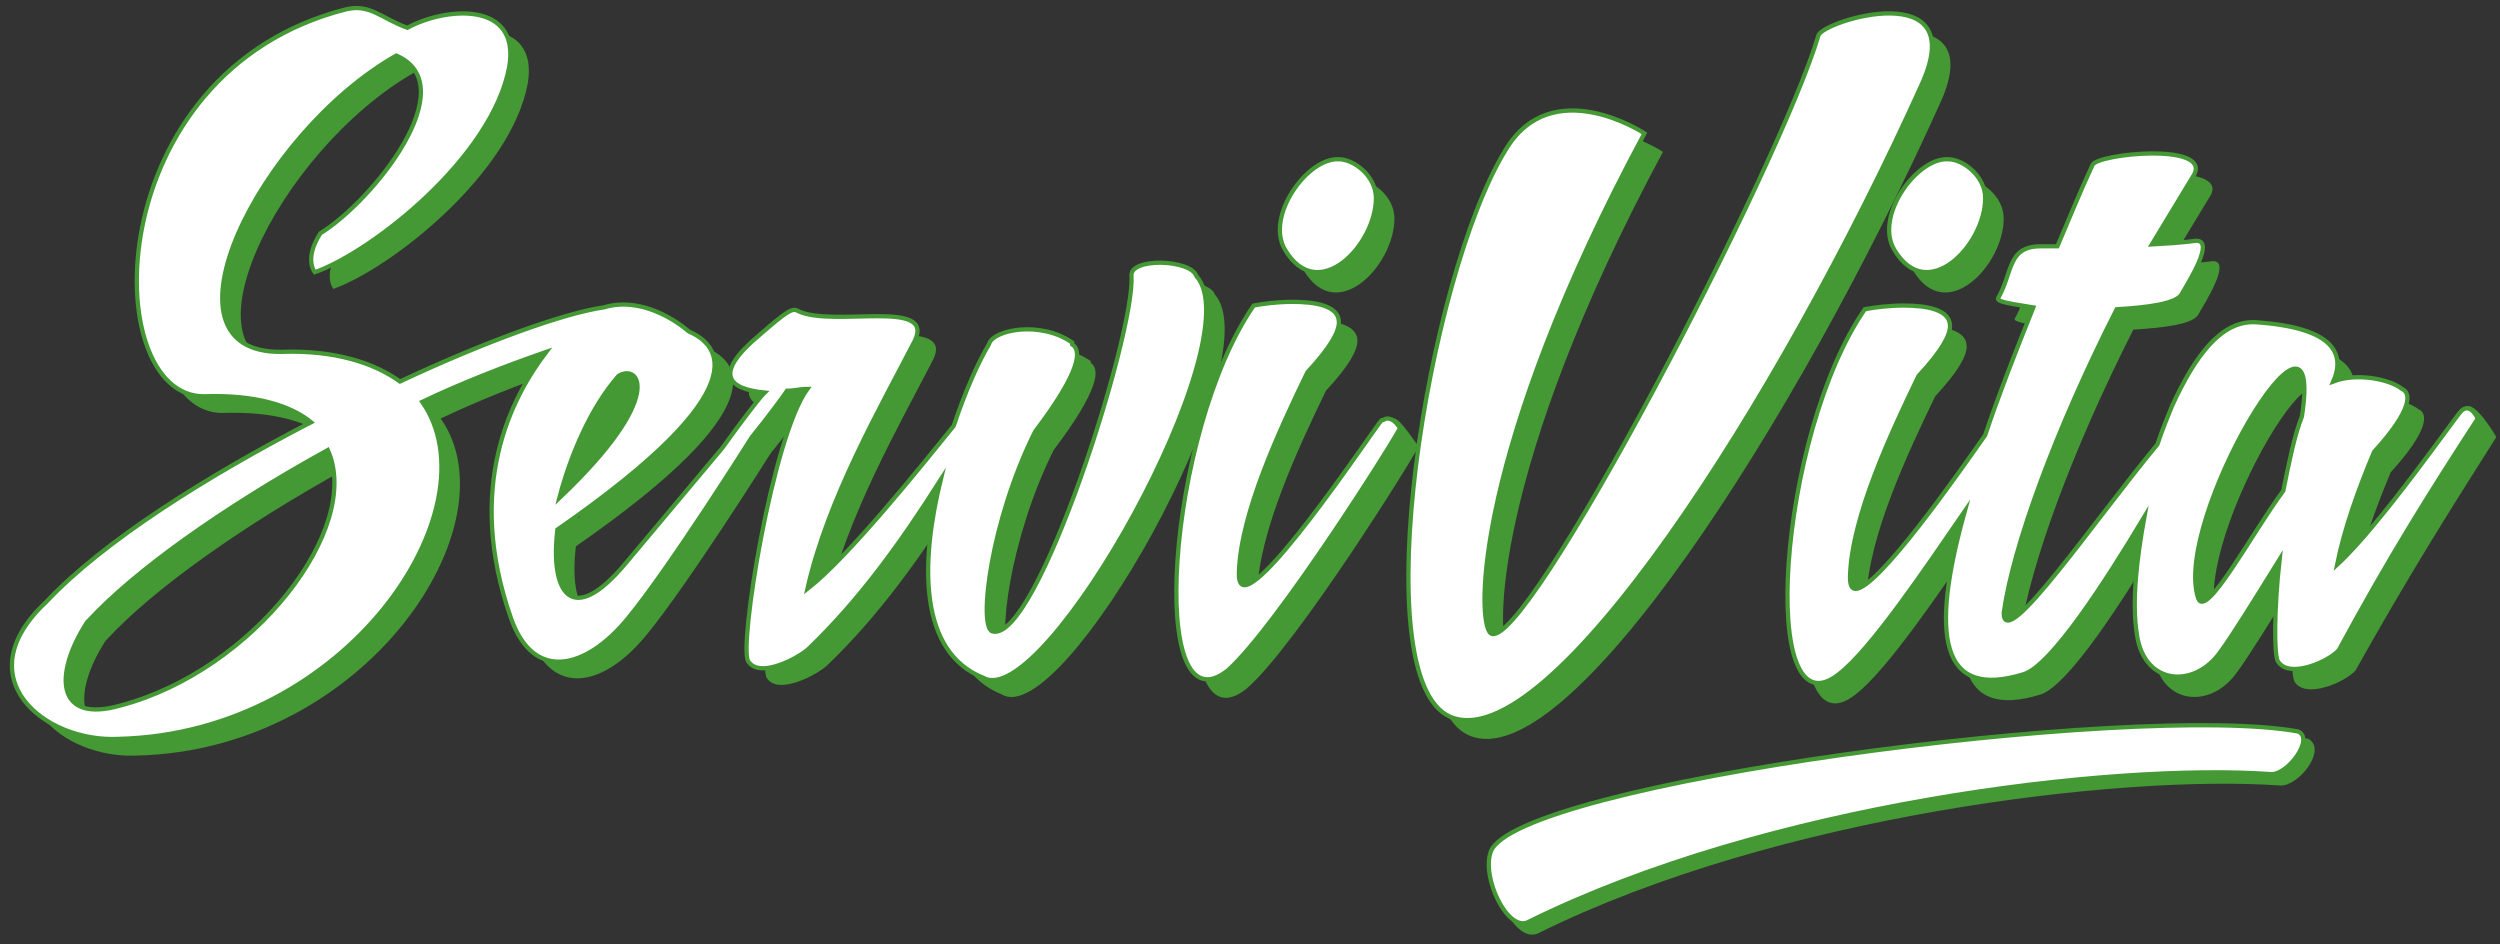
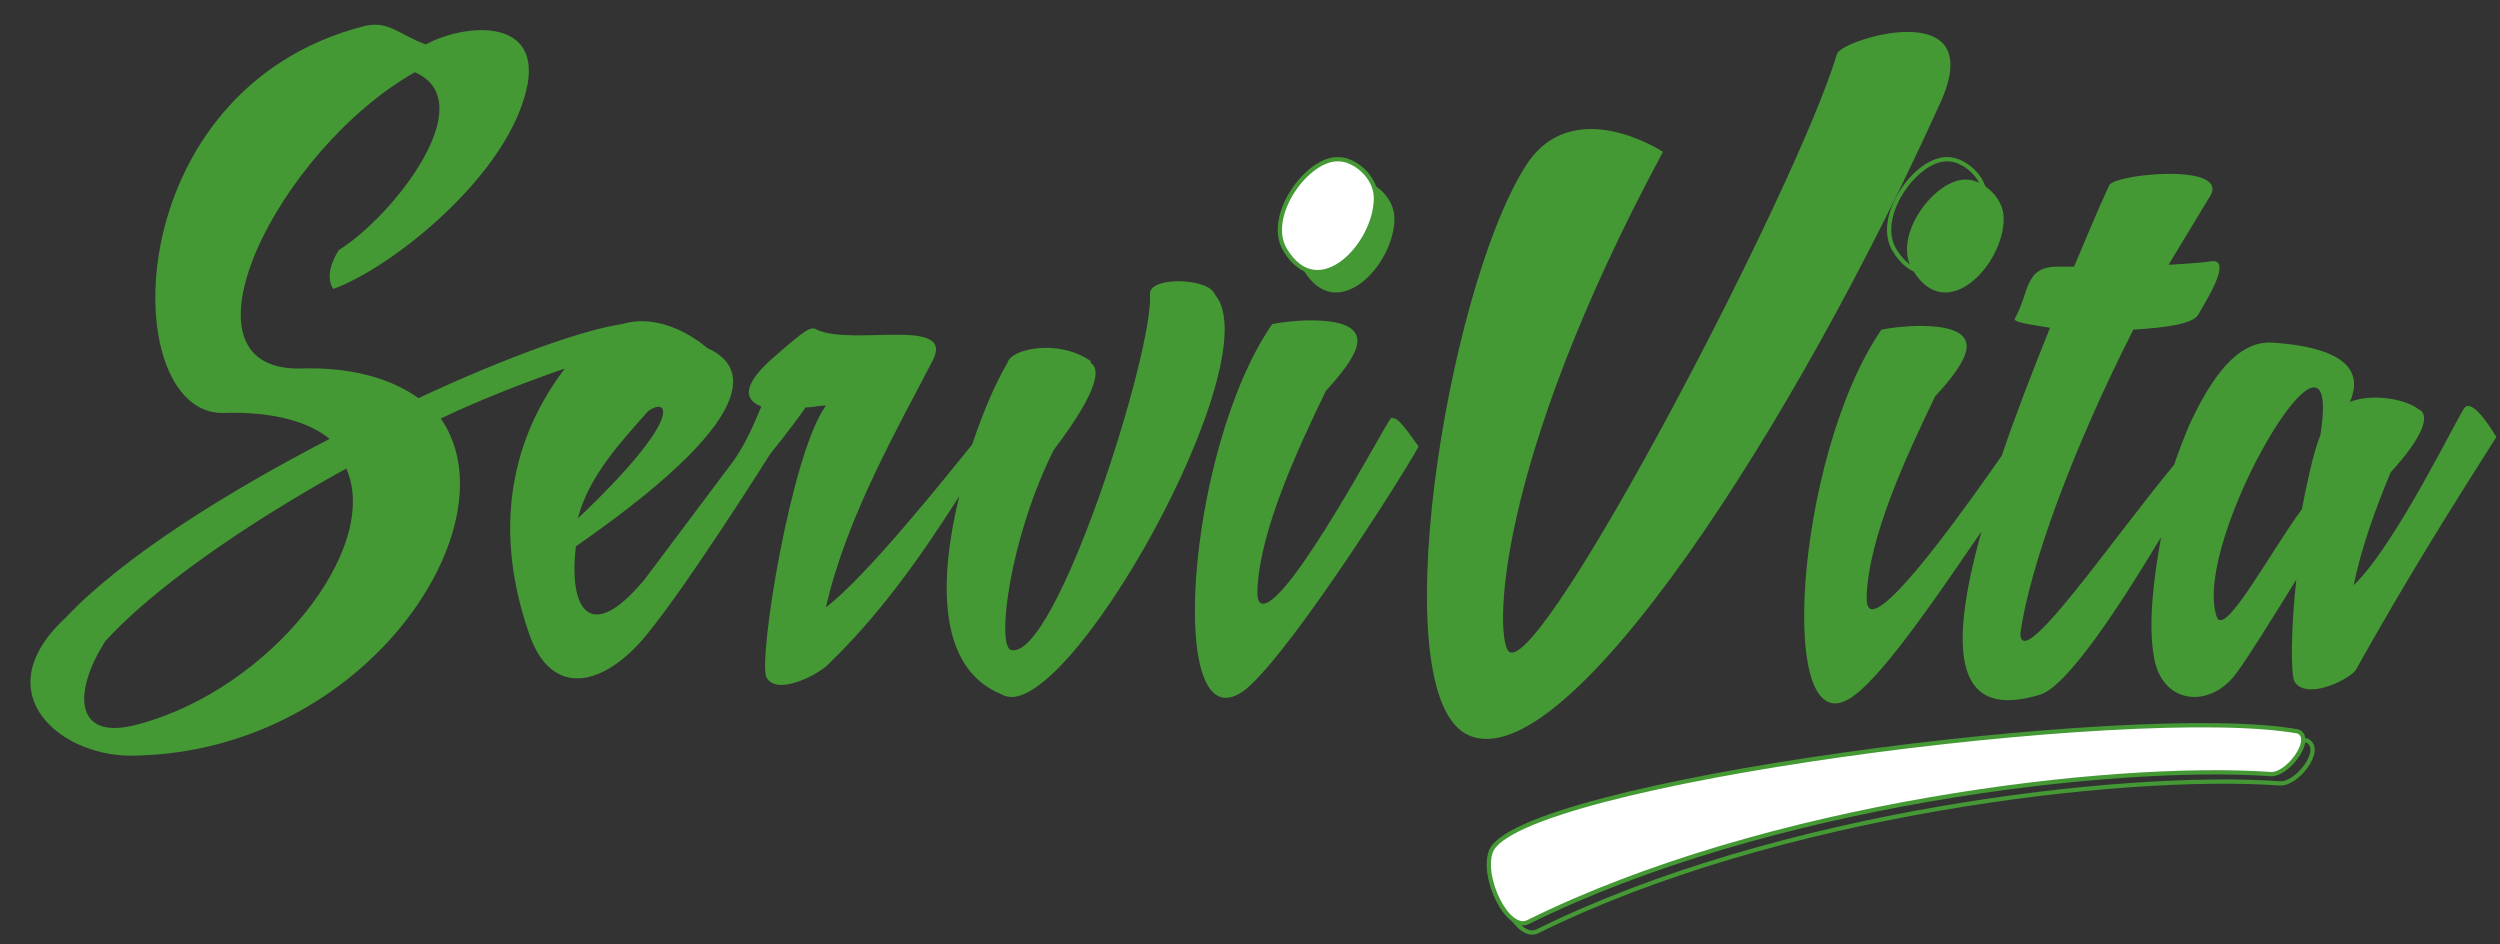
<svg xmlns="http://www.w3.org/2000/svg" xmlns:xlink="http://www.w3.org/1999/xlink" version="1.1" id="Capa_1" x="0px" y="0px" viewBox="230.1 324.9 135 51" enable-background="new 230.1 324.9 135 51" xml:space="preserve">
  <rect x="230.1" y="324.9" width="135" height="51" fill="#333333" stroke="none" />
  <g>
    <g>
      <g enable-background="new    ">
        <defs>
          <rect id="SVGID_1_" x="310.1" y="362.9" enable-background="new    " width="46" height="13" />
        </defs>
        <clipPath id="SVGID_2_">
          <use xlink:href="#SVGID_1_" overflow="visible" />
        </clipPath>
        <g clip-path="url(#SVGID_2_)">
          <g>
            <defs>
-               <path id="SVGID_3_" d="M354.7,364.9c-8.8-1.6-42.3,2.8-43.6,6.5c-0.5,1.4,0.9,4.3,2,3.8c12.9-6.4,31.5-8.6,40.1-8        C354.1,367.3,355.6,365.4,354.7,364.9" />
-             </defs>
+               </defs>
            <clipPath id="SVGID_4_">
              <use xlink:href="#SVGID_3_" overflow="visible" />
            </clipPath>
            <g clip-path="url(#SVGID_4_)">
              <g>
                <defs>
                  <rect id="SVGID_5_" x="230.1" y="324.9" width="135" height="51" />
                </defs>
                <clipPath id="SVGID_6_">
                  <use xlink:href="#SVGID_5_" overflow="visible" />
                </clipPath>
                <rect x="306" y="359.6" clip-path="url(#SVGID_6_)" fill="#449935" width="54" height="20.8" />
              </g>
            </g>
          </g>
        </g>
      </g>
      <g>
        <g>
          <g enable-background="new    ">
            <defs>
              <rect id="SVGID_7_" x="309.1" y="361.9" enable-background="new    " width="48" height="14" />
            </defs>
            <clipPath id="SVGID_8_">
              <use xlink:href="#SVGID_7_" overflow="visible" />
            </clipPath>
            <g clip-path="url(#SVGID_8_)">
              <g>
                <defs>
                  <rect id="SVGID_9_" x="230.1" y="324.9" width="135" height="51" />
                </defs>
                <clipPath id="SVGID_10_">
                  <use xlink:href="#SVGID_9_" overflow="visible" />
                </clipPath>
                <path clip-path="url(#SVGID_10_)" fill="none" stroke="#449935" stroke-width="0.23" stroke-miterlimit="10" d="M354.7,364.9         c-8.8-1.6-42.3,2.8-43.6,6.5c-0.5,1.4,0.9,4.3,2,3.8c12.9-6.4,31.5-8.6,40.1-8C354.1,367.3,355.6,365.4,354.7,364.9z" />
              </g>
            </g>
          </g>
          <g>
            <g>
              <g enable-background="new    ">
                <g>
                  <defs>
                    <path id="SVGID_11_" d="M364.9,348.5c0,0-1.2-2.1-1.7-1.6c-0.3,0.3-3.7,7.4-6,9.6c0.4-2,1.2-4.2,2-6.1           c2.1-2.3,2-3.2,1.5-3.4c-0.6-0.5-2.4-0.9-3.7-0.4c0.6-1.4,0.2-2.9-4.2-3.2c-1.9-0.1-3.3,1.9-4.5,4.5           c-0.2,0.5-0.5,1.2-0.8,2.1c-3.4,4.1-8.3,11.3-8.3,9.1c0.5-3.6,2.8-9.9,6.1-16.4c1.7-0.1,3.2-0.3,3.5-0.8           c0.4-0.7,1.8-2.9,0.8-2.9c-0.1,0-0.5,0.1-2.4,0.2l2.3-3.8c0.8-1.7-5.2-1.1-5.5-0.5c-0.7,1.5-1.3,3-1.9,4.4h-0.9           c-1.8,0-1.5,1.4-2.3,2.8c-0.1,0.2,0.7,0.3,1.9,0.5c-1,2.5-1.9,4.8-2.6,6.9c-1.4,2-5.8,8.3-7,8.3c-0.2,0-0.3-0.2-0.3-0.6           v-0.1c0.1-3.2,2.2-7.7,3.7-10.8c1.3-1.4,1.7-2.2,1.7-2.7c0-0.9-1.3-1.1-2.5-1.1c-0.8,0-1.6,0.1-2.1,0.2           c-4.7,6.8-5.8,23.2-1.4,19.7c1.7-1.3,4.6-5.6,6.8-8.8c-1.9,6.8-1.3,10.2,3.2,8.8c1.5-0.5,4.4-5,6.5-8.5           c-0.4,2.2-0.7,4.6-0.4,6.4c0.4,2.7,3.1,2.9,4.5,0.9c0.6-0.8,1.9-2.9,3.2-5c-0.3,2.7-0.3,5.1-0.1,5.5c0.6,1,2.8,0,3.3-0.6           C360.1,356.1,362.3,352.6,364.9,348.5 M355.4,348.4c-0.4,1-0.7,2.5-1,4c-1.7,2.3-4.2,7-4.6,5.8           C348.4,354.1,356.7,340.1,355.4,348.4 M334.9,330.4c2.6-5.8-5.3-3.4-5.6-2.6c-2.1,7.1-15.9,33.5-17.7,32.3           c-0.8-0.6-0.9-9.9,8.3-27c0,0-5-3.3-7.5,0.9c-4.2,6.8-7.7,28.5-3,30.6C314.7,367,327.1,347.7,334.9,330.4 M306.7,349           c-0.1-0.1-1-1.5-1.3-1.5c-0.1,0-0.1-0.1-0.2,0c-0.3,0.3-5.4,10-6.9,10c-0.2,0-0.3-0.2-0.3-0.6v-0.1           c0.1-3.2,2.2-7.7,3.7-10.8c1.3-1.4,1.7-2.2,1.7-2.7c0-0.9-1.3-1.1-2.5-1.1c-0.8,0-1.6,0.1-2.1,0.2           c-4.7,6.8-5.8,23.2-1.4,19.7C300.1,359.8,306.7,349.2,306.7,349 M295.7,340.8c-0.3-0.9-3.6-1-3.5,0           c0.2,3.1-5.1,19.8-7.5,19.2c-0.8-0.2-0.1-6,2.3-10.8c2.5-3.3,2.5-4.4,2-4.7v-0.1c-1.7-1.2-4.3-0.7-4.5,0.1           c-0.6,1-1.3,2.6-1.9,4.4c-1.7,2.1-5.7,7.1-7.9,8.8c1.1-4.9,4-9.9,5.8-13.4c1.1-2.3-4.4-0.7-6.3-1.6c-0.3-0.2-0.6,0-2.1,1.3           c-2.5,2.1-1.7,2.9,0.3,3.1l-1-0.6c-0.2,0.2-0.7,1.9-1.7,3.3l-4.8,6.4c-3,3.6-4.1,1.5-3.7-1.8c11.1-7.7,8.7-10,7.1-10.7           c-0.7-0.6-2.6-1.9-4.6-1.3c-2.1,0.3-6.3,1.8-11,4c-1.4-1-3.5-1.7-6.4-1.6c-7.1,0.1-1.2-11.8,6.2-16           c3.7,1.6-1.2,7.8-4.1,9.6c-0.9,1.4-0.3,2.1-0.3,2.1c3.1-1.1,9.6-6.2,10.5-11.1c0.6-3.6-3.5-3.2-5.5-2.1           c-1.4-0.5-2-1.3-3.3-1c-13.4,3.4-13.4,20.9-7.7,20.9c2.8-0.1,4.7,0.5,5.8,1.4c-5.6,2.9-11.2,6.4-14.3,9.7           c-4.4,4.1-0.1,7.6,3.9,7.4c12.4-0.3,20.4-12.5,16.4-18.2c2.1-1,4.4-1.9,6.7-2.7c-1.9,2.5-4.4,7.3-1.9,14.4           c1.2,3.4,4,2.8,6.3,0c2.3-2.8,6.7-9.8,6.7-9.8c0.9-1.1,1.7-2.2,1.9-2.5c0.4,0,0.7-0.1,1.1-0.1c-1.9,2.6-3.7,13.9-3.2,14.7           c0.6,1,2.8-0.2,3.3-0.7c2.8-2.7,5-5.8,7.1-9.1c-1.1,4.5-1.2,9.3,2.3,10.7C287.5,364.4,298.8,344.3,295.7,340.8 M237.6,364           c-3.5,1-3.6-1.7-1.8-4.5l0.1-0.1c2.4-2.6,7.1-6,12.9-9.2C250.7,354.5,244.7,362.1,237.6,364 M261.3,352.9           c0.6-2.3,2.3-4.1,3.8-5.8C266.2,346.3,267.1,347.4,261.3,352.9" />
                  </defs>
                  <clipPath id="SVGID_12_">
                    <use xlink:href="#SVGID_11_" overflow="visible" />
                  </clipPath>
                  <g clip-path="url(#SVGID_12_)">
                    <g>
                      <defs>
                        <rect id="SVGID_13_" x="230.1" y="324.9" width="135" height="51" />
                      </defs>
                      <clipPath id="SVGID_14_">
                        <use xlink:href="#SVGID_13_" overflow="visible" />
                      </clipPath>
                      <rect x="226.6" y="321.4" clip-path="url(#SVGID_14_)" fill="#449935" width="143.3" height="49.5" />
                    </g>
                  </g>
                </g>
              </g>
              <g>
                <g>
                  <g enable-background="new    ">
                    <defs>
                      <rect id="SVGID_15_" x="299.1" y="333.9" enable-background="new    " width="7" height="9" />
                    </defs>
                    <clipPath id="SVGID_16_">
                      <use xlink:href="#SVGID_15_" overflow="visible" />
                    </clipPath>
                    <g clip-path="url(#SVGID_16_)">
                      <g>
                        <defs>
                          <path id="SVGID_17_" d="M300.5,339.5c1.8,3,4.9-0.3,4.9-2.8c0-1.2-1.2-2.1-2-2.1C301.7,334.5,299.3,337.7,300.5,339.5" />
                        </defs>
                        <clipPath id="SVGID_18_">
                          <use xlink:href="#SVGID_17_" overflow="visible" />
                        </clipPath>
                        <g clip-path="url(#SVGID_18_)">
                          <g>
                            <defs>
                              <rect id="SVGID_19_" x="230.1" y="324.9" width="135" height="51" />
                            </defs>
                            <clipPath id="SVGID_20_">
                              <use xlink:href="#SVGID_19_" overflow="visible" />
                            </clipPath>
                            <rect x="295.2" y="329.5" clip-path="url(#SVGID_20_)" fill="#449935" width="15.2" height="16.1" />
                          </g>
                        </g>
                      </g>
                    </g>
                  </g>
                  <g>
                    <g>
                      <g enable-background="new    ">
                        <defs>
                          <rect id="SVGID_21_" x="332.1" y="333.9" enable-background="new    " width="7" height="9" />
                        </defs>
                        <clipPath id="SVGID_22_">
                          <use xlink:href="#SVGID_21_" overflow="visible" />
                        </clipPath>
                        <g clip-path="url(#SVGID_22_)">
                          <g>
                            <defs>
                              <path id="SVGID_23_" d="M333.4,339.5c1.8,3,4.9-0.3,4.9-2.8c0-1.2-1.2-2.1-2-2.1C334.6,334.5,332.2,337.7,333.4,339.5                " />
                            </defs>
                            <clipPath id="SVGID_24_">
                              <use xlink:href="#SVGID_23_" overflow="visible" />
                            </clipPath>
                            <g clip-path="url(#SVGID_24_)">
                              <g>
                                <defs>
                                  <rect id="SVGID_25_" x="230.1" y="324.9" width="135" height="51" />
                                </defs>
                                <clipPath id="SVGID_26_">
                                  <use xlink:href="#SVGID_25_" overflow="visible" />
                                </clipPath>
                                <rect x="328.1" y="329.5" clip-path="url(#SVGID_26_)" fill="#449935" width="15.2" height="16.1" />
                              </g>
                            </g>
                          </g>
                        </g>
                      </g>
                      <g>
                        <g>
                          <g>
                            <defs>
                              <path id="SVGID_27_" d="M363.9,347.5c0,0-0.4-0.9-0.9-0.4c-0.3,0.3-4.4,6.2-6.7,8.3c0.4-2,1.2-4.2,2-6.1                c2.1-2.3,2-3.2,1.5-3.4c-0.6-0.5-2.4-0.9-3.7-0.4c0.6-1.4,0.2-2.9-4.2-3.2c-1.9-0.1-3.3,1.9-4.5,4.5                c-0.2,0.5-0.5,1.2-0.8,2.1c-3.4,4.1-8.3,11.3-8.3,9.1c0.5-3.6,2.8-9.9,6.1-16.4c1.7-0.1,3.2-0.3,3.5-0.8                c0.4-0.7,1.8-2.9,0.8-2.9c-0.1,0-0.5,0.1-2.4,0.2l2.3-3.8c0.8-1.7-5.2-1.1-5.5-0.5c-0.7,1.5-1.3,3-1.9,4.4h-0.9                c-1.8,0-1.5,1.4-2.3,2.8c-0.1,0.2,0.7,0.3,1.9,0.5c-1,2.5-1.9,4.8-2.6,6.9c-1.4,2-5.8,8.3-7,8.3                c-0.2,0-0.3-0.2-0.3-0.6V356c0.1-3.2,2.2-7.7,3.7-10.8c1.3-1.4,1.7-2.2,1.7-2.7c0-0.9-1.3-1.1-2.5-1.1                c-0.8,0-1.6,0.1-2.1,0.2c-4.7,6.8-5.8,23.2-1.4,19.7c1.7-1.3,4.6-5.6,6.8-8.8c-1.9,6.8-1.3,10.2,3.2,8.8                c1.5-0.5,4.4-5,6.5-8.5c-0.4,2.2-0.7,4.6-0.4,6.4c0.4,2.7,3.1,2.9,4.5,0.9c0.6-0.8,1.9-2.9,3.2-5                c-0.3,2.7-0.3,5.1-0.1,5.5c0.6,1,2.8,0,3.3-0.6C359.1,355,361.3,351.5,363.9,347.5 M354.4,347.4c-0.4,1-0.7,2.5-1,4                c-1.7,2.3-4.2,7-4.6,5.8C347.4,353,355.7,339.1,354.4,347.4 M333.9,329.4c2.6-5.8-5.3-3.4-5.6-2.6                c-2.1,7.1-15.9,33.5-17.7,32.3c-0.8-0.6-0.9-9.9,8.3-27c0,0-5-3.3-7.5,0.9c-4.2,6.8-7.7,28.5-3,30.6                C313.7,365.9,326.1,346.7,333.9,329.4 M305.7,348c-0.1-0.1-0.3-0.5-0.7-0.5c-0.1,0-0.2,0.1-0.3,0.1                c-0.3,0.3-6,8.9-7.4,8.9c-0.2,0-0.3-0.2-0.3-0.6v-0.1c0.1-3.2,2.2-7.7,3.7-10.8c1.3-1.4,1.7-2.2,1.7-2.7                c0-0.9-1.3-1.1-2.5-1.1c-0.8,0-1.6,0.1-2.1,0.2c-4.7,6.8-5.8,23.2-1.4,19.7C299.1,358.7,305.7,348.2,305.7,348                 M294.7,339.8c-0.3-0.9-3.6-1-3.5,0c0.2,3.1-5.1,19.8-7.5,19.2c-0.8-0.2-0.1-6,2.3-10.8c2.5-3.3,2.5-4.4,2-4.7v-0.1                c-1.7-1.2-4.3-0.7-4.5,0.1c-0.6,1-1.3,2.6-1.9,4.4c-1.7,2.1-5.7,7.1-7.9,8.8c1.1-4.9,4-9.9,5.8-13.4                c1.1-2.3-4.4-0.7-6.3-1.6c-0.3-0.2-0.6,0-2.1,1.3c-2.5,2.1-1.7,2.9,0.3,3.1l-0.1,0.1c-0.2,0.2-1.2,1.5-2.2,2.9                l-5.2,6.2c-3,3.6-4.1,1.5-3.7-1.8c11.1-7.7,8.7-10,7.1-10.7c-0.7-0.6-2.6-1.9-4.6-1.3c-2.1,0.3-6.3,1.8-11,4                c-1.4-1-3.5-1.7-6.4-1.6c-7.1,0.1-1.2-11.8,6.2-16c3.7,1.6-1.2,7.8-4.1,9.6c-0.9,1.4-0.3,2.1-0.3,2.1                c3.1-1.1,9.6-6.2,10.5-11.1c0.6-3.6-3.5-3.2-5.5-2.1c-1.4-0.5-2-1.3-3.3-1c-13.4,3.4-13.4,20.9-7.7,20.9                c2.8-0.1,4.7,0.5,5.8,1.4c-5.6,2.9-11.2,6.4-14.3,9.7c-4.4,4.1-0.1,7.6,3.9,7.4c12.4-0.3,20.4-12.5,16.4-18.2                c2.1-1,4.4-1.9,6.7-2.7c-1.9,2.5-4.4,7.3-1.9,14.4c1.2,3.4,4,2.8,6.3,0c2.3-2.8,6.7-9.8,6.7-9.8                c0.9-1.1,1.7-2.2,1.9-2.5c0.4,0,0.7-0.1,1.1-0.1c-1.9,2.6-3.7,13.9-3.2,14.7c0.6,1,2.8-0.2,3.3-0.7                c2.8-2.7,5-5.8,7.1-9.1c-1.1,4.5-1.2,9.3,2.3,10.7C286.5,363.4,297.8,343.2,294.7,339.8 M236.6,363                c-3.5,1-3.6-1.7-1.8-4.5l0.1-0.1c2.4-2.6,7.1-6,12.9-9.2C249.7,353.4,243.8,361.1,236.6,363 M260.3,351.8                c0.6-2.3,1.7-4.9,3.2-6.6C264.6,344.5,266.1,346.3,260.3,351.8" />
                            </defs>
                            <clipPath id="SVGID_28_">
                              <use xlink:href="#SVGID_27_" overflow="visible" />
                            </clipPath>
                            <g clip-path="url(#SVGID_28_)">
                              <g>
                                <defs>
-                                   <rect id="SVGID_29_" x="230.1" y="324.9" width="135" height="51" />
-                                 </defs>
+                                   </defs>
                                <clipPath id="SVGID_30_">
                                  <use xlink:href="#SVGID_29_" overflow="visible" />
                                </clipPath>
                                <rect x="225.6" y="320.4" clip-path="url(#SVGID_30_)" fill="#FFFFFF" width="143.2" height="49.5" />
                              </g>
                            </g>
                          </g>
                          <g enable-background="new    ">
                            <g>
                              <g>
-                                 <path fill="none" stroke="#449935" stroke-width="0.23" stroke-miterlimit="10" d="M363.9,347.5c0,0-0.4-0.9-0.9-0.4                 c-0.3,0.3-4.4,6.2-6.7,8.3c0.4-2,1.2-4.2,2-6.1c2.1-2.3,2-3.2,1.5-3.4c-0.6-0.5-2.4-0.9-3.7-0.4                 c0.6-1.4,0.2-2.9-4.2-3.2c-1.9-0.1-3.3,1.9-4.5,4.5c-0.2,0.5-0.5,1.2-0.8,2.1c-3.4,4.1-8.3,11.3-8.3,9.1                 c0.5-3.6,2.8-9.9,6.1-16.4c1.7-0.1,3.2-0.3,3.5-0.8c0.4-0.7,1.8-2.9,0.8-2.9c-0.1,0-0.5,0.1-2.4,0.2l2.3-3.8                 c0.8-1.7-5.2-1.1-5.5-0.5c-0.7,1.5-1.3,3-1.9,4.4h-0.9c-1.8,0-1.5,1.4-2.3,2.8c-0.1,0.2,0.7,0.3,1.9,0.5                 c-1,2.5-1.9,4.8-2.6,6.9c-1.4,2-5.8,8.3-7,8.3c-0.2,0-0.3-0.2-0.3-0.6V356c0.1-3.2,2.2-7.7,3.7-10.8                 c1.3-1.4,1.7-2.2,1.7-2.7c0-0.9-1.3-1.1-2.5-1.1c-0.8,0-1.6,0.1-2.1,0.2c-4.7,6.8-5.8,23.2-1.4,19.7                 c1.7-1.3,4.6-5.6,6.8-8.8c-1.9,6.8-1.3,10.2,3.2,8.8c1.5-0.5,4.4-5,6.5-8.5c-0.4,2.2-0.7,4.6-0.4,6.4                 c0.4,2.7,3.1,2.9,4.5,0.9c0.6-0.8,1.9-2.9,3.2-5c-0.3,2.7-0.3,5.1-0.1,5.5c0.6,1,2.8,0,3.3-0.6                 C359.1,355,361.3,351.5,363.9,347.5z M354.4,347.4c-0.4,1-0.7,2.5-1,4c-1.7,2.3-4.2,7-4.6,5.8                 C347.4,353,355.7,339.1,354.4,347.4z M333.9,329.4c2.6-5.8-5.3-3.4-5.6-2.6c-2.1,7.1-15.9,33.5-17.7,32.3                 c-0.8-0.6-0.9-9.9,8.3-27c0,0-5-3.3-7.5,0.9c-4.2,6.8-7.7,28.5-3,30.6C313.7,365.9,326.1,346.7,333.9,329.4z                  M305.7,348c-0.1-0.1-0.3-0.5-0.7-0.5c-0.1,0-0.2,0.1-0.3,0.1c-0.3,0.3-6,8.9-7.4,8.9c-0.2,0-0.3-0.2-0.3-0.6v-0.1                 c0.1-3.2,2.2-7.7,3.7-10.8c1.3-1.4,1.7-2.2,1.7-2.7c0-0.9-1.3-1.1-2.5-1.1c-0.8,0-1.6,0.1-2.1,0.2                 c-4.7,6.8-5.8,23.2-1.4,19.7C299.1,358.7,305.7,348.2,305.7,348z M294.7,339.8c-0.3-0.9-3.6-1-3.5,0                 c0.2,3.1-5.1,19.8-7.5,19.2c-0.8-0.2-0.1-6,2.3-10.8c2.5-3.3,2.5-4.4,2-4.7v-0.1c-1.7-1.2-4.3-0.7-4.5,0.1                 c-0.6,1-1.3,2.6-1.9,4.4c-1.7,2.1-5.7,7.1-7.9,8.8c1.1-4.9,4-9.9,5.8-13.4c1.1-2.3-4.4-0.7-6.3-1.6                 c-0.3-0.2-0.6,0-2.1,1.3c-2.5,2.1-1.7,2.9,0.3,3.1l-0.1,0.1c-0.2,0.2-1.2,1.5-2.2,2.9l-5.2,6.2                 c-3,3.6-4.1,1.5-3.7-1.8c11.1-7.7,8.7-10,7.1-10.7c-0.7-0.6-2.6-1.9-4.6-1.3c-2.1,0.3-6.3,1.8-11,4                 c-1.4-1-3.5-1.7-6.4-1.6c-7.1,0.1-1.2-11.8,6.2-16c3.7,1.6-1.2,7.8-4.1,9.6c-0.9,1.4-0.3,2.1-0.3,2.1                 c3.1-1.1,9.6-6.2,10.5-11.1c0.6-3.6-3.5-3.2-5.5-2.1c-1.4-0.5-2-1.3-3.3-1c-13.4,3.4-13.4,20.9-7.7,20.9                 c2.8-0.1,4.7,0.5,5.8,1.4c-5.6,2.9-11.2,6.4-14.3,9.7c-4.4,4.1-0.1,7.6,3.9,7.4c12.4-0.3,20.4-12.5,16.4-18.2                 c2.1-1,4.4-1.9,6.7-2.7c-1.9,2.5-4.4,7.3-1.9,14.4c1.2,3.4,4,2.8,6.3,0c2.3-2.8,6.7-9.8,6.7-9.8                 c0.9-1.1,1.7-2.2,1.9-2.5c0.4,0,0.7-0.1,1.1-0.1c-1.9,2.6-3.7,13.9-3.2,14.7c0.6,1,2.8-0.2,3.3-0.7                 c2.8-2.7,5-5.8,7.1-9.1c-1.1,4.5-1.2,9.3,2.3,10.7C286.5,363.4,297.8,343.2,294.7,339.8z M236.6,363                 c-3.5,1-3.6-1.7-1.8-4.5l0.1-0.1c2.4-2.6,7.1-6,12.9-9.2C249.7,353.4,243.8,361.1,236.6,363z M260.3,351.8                 c0.6-2.3,1.7-4.9,3.2-6.6C264.6,344.5,266.1,346.3,260.3,351.8z" />
-                               </g>
+                                 </g>
                            </g>
                          </g>
                          <g>
                            <g>
                              <g enable-background="new    ">
                                <defs>
                                  <rect id="SVGID_31_" x="298.1" y="332.9" enable-background="new    " width="7" height="9" />
                                </defs>
                                <clipPath id="SVGID_32_">
                                  <use xlink:href="#SVGID_31_" overflow="visible" />
                                </clipPath>
                                <g clip-path="url(#SVGID_32_)">
                                  <g>
                                    <defs>
                                      <path id="SVGID_33_" d="M299.5,338.4c1.8,3,4.9-0.3,4.9-2.8c0-1.2-1.2-2.1-2-2.1                    C300.7,333.4,298.4,336.6,299.5,338.4" />
                                    </defs>
                                    <clipPath id="SVGID_34_">
                                      <use xlink:href="#SVGID_33_" overflow="visible" />
                                    </clipPath>
                                    <g clip-path="url(#SVGID_34_)">
                                      <g>
                                        <defs>
                                          <rect id="SVGID_35_" x="230.1" y="324.9" width="135" height="51" />
                                        </defs>
                                        <clipPath id="SVGID_36_">
                                          <use xlink:href="#SVGID_35_" overflow="visible" />
                                        </clipPath>
                                        <rect x="294.2" y="328.4" clip-path="url(#SVGID_36_)" fill="#FFFFFF" width="15.2" height="16.1" />
                                      </g>
                                    </g>
                                  </g>
                                </g>
                              </g>
                              <g>
                                <g>
                                  <g enable-background="new    ">
                                    <defs>
                                      <rect id="SVGID_37_" x="297.1" y="331.9" enable-background="new    " width="9" height="11" />
                                    </defs>
                                    <clipPath id="SVGID_38_">
                                      <use xlink:href="#SVGID_37_" overflow="visible" />
                                    </clipPath>
                                    <g clip-path="url(#SVGID_38_)">
                                      <g>
                                        <defs>
                                          <rect id="SVGID_39_" x="230.1" y="324.9" width="135" height="51" />
                                        </defs>
                                        <clipPath id="SVGID_40_">
                                          <use xlink:href="#SVGID_39_" overflow="visible" />
                                        </clipPath>
                                        <path clip-path="url(#SVGID_40_)" fill="none" stroke="#449935" stroke-width="0.23" stroke-miterlimit="10" d="                     M299.5,338.4c1.8,3,4.9-0.3,4.9-2.8c0-1.2-1.2-2.1-2-2.1C300.7,333.4,298.4,336.6,299.5,338.4z" />
                                      </g>
                                    </g>
                                  </g>
                                  <g>
                                    <g>
                                      <g enable-background="new    ">
                                        <defs>
                                          <rect id="SVGID_41_" x="331.1" y="332.9" enable-background="new    " width="7" height="9" />
                                        </defs>
                                        <clipPath id="SVGID_42_">
                                          <use xlink:href="#SVGID_41_" overflow="visible" />
                                        </clipPath>
                                        <g clip-path="url(#SVGID_42_)">
                                          <g>
                                            <defs>
-                                               <path id="SVGID_43_" d="M332.4,338.4c1.8,3,4.9-0.3,4.9-2.8c0-1.2-1.2-2.1-2-2.1                        C333.6,333.4,331.3,336.6,332.4,338.4" />
-                                             </defs>
+                                               </defs>
                                            <clipPath id="SVGID_44_">
                                              <use xlink:href="#SVGID_43_" overflow="visible" />
                                            </clipPath>
                                            <g clip-path="url(#SVGID_44_)">
                                              <g>
                                                <defs>
                                                  <rect id="SVGID_45_" x="230.1" y="324.9" width="135" height="51" />
                                                </defs>
                                                <clipPath id="SVGID_46_">
                                                  <use xlink:href="#SVGID_45_" overflow="visible" />
                                                </clipPath>
                                                <rect x="327.1" y="328.4" clip-path="url(#SVGID_46_)" fill="#FFFFFF" width="15.2" height="16.1" />
                                              </g>
                                            </g>
                                          </g>
                                        </g>
                                      </g>
                                      <g>
                                        <g>
                                          <g enable-background="new    ">
                                            <defs>
                                              <rect id="SVGID_47_" x="330.1" y="331.9" enable-background="new    " width="9" height="11" />
                                            </defs>
                                            <clipPath id="SVGID_48_">
                                              <use xlink:href="#SVGID_47_" overflow="visible" />
                                            </clipPath>
                                            <g clip-path="url(#SVGID_48_)">
                                              <g>
                                                <defs>
                                                  <rect id="SVGID_49_" x="230.1" y="324.9" width="135" height="51" />
                                                </defs>
                                                <clipPath id="SVGID_50_">
                                                  <use xlink:href="#SVGID_49_" overflow="visible" />
                                                </clipPath>
                                                <path clip-path="url(#SVGID_50_)" fill="none" stroke="#449935" stroke-width="0.23" stroke-miterlimit="10" d="                         M332.4,338.4c1.8,3,4.9-0.3,4.9-2.8c0-1.2-1.2-2.1-2-2.1C333.6,333.4,331.3,336.6,332.4,338.4z" />
                                              </g>
                                            </g>
                                          </g>
                                          <g>
                                            <g>
                                              <g enable-background="new    ">
                                                <defs>
                                                  <rect id="SVGID_51_" x="310.1" y="361.9" enable-background="new    " width="45" height="14" />
                                                </defs>
                                                <clipPath id="SVGID_52_">
                                                  <use xlink:href="#SVGID_51_" overflow="visible" />
                                                </clipPath>
                                                <g clip-path="url(#SVGID_52_)">
                                                  <g>
                                                    <defs>
                                                      <path id="SVGID_53_" d="M354.2,364.4c-8.8-1.6-42.3,2.8-43.6,6.5c-0.5,1.4,0.9,4.3,2,3.8                            c12.9-6.4,31.5-8.6,40.1-8C353.6,366.8,355.1,364.8,354.2,364.4" />
                                                    </defs>
                                                    <clipPath id="SVGID_54_">
                                                      <use xlink:href="#SVGID_53_" overflow="visible" />
                                                    </clipPath>
                                                    <g clip-path="url(#SVGID_54_)">
                                                      <g>
                                                        <defs>
                                                          <rect id="SVGID_55_" x="230.1" y="324.9" width="135" height="51" />
                                                        </defs>
                                                        <clipPath id="SVGID_56_">
                                                          <use xlink:href="#SVGID_55_" overflow="visible" />
                                                        </clipPath>
                                                        <rect x="305.5" y="359" clip-path="url(#SVGID_56_)" fill="#FFFFFF" width="54" height="20.8" />
                                                      </g>
                                                    </g>
                                                  </g>
                                                </g>
                                              </g>
                                              <g>
                                                <g>
                                                  <g enable-background="new    ">
                                                    <defs>
                                                      <rect id="SVGID_57_" x="308.1" y="360.9" enable-background="new    " width="49" height="15" />
                                                    </defs>
                                                    <clipPath id="SVGID_58_">
                                                      <use xlink:href="#SVGID_57_" overflow="visible" />
                                                    </clipPath>
                                                    <g clip-path="url(#SVGID_58_)">
                                                      <g>
                                                        <defs>
                                                          <rect id="SVGID_59_" x="230.1" y="324.9" width="135" height="51" />
                                                        </defs>
                                                        <clipPath id="SVGID_60_">
                                                          <use xlink:href="#SVGID_59_" overflow="visible" />
                                                        </clipPath>
                                                        <path clip-path="url(#SVGID_60_)" fill="none" stroke="#449935" stroke-width="0.23" stroke-miterlimit="10" d="                             M354.2,364.4c-8.8-1.6-42.3,2.8-43.6,6.5c-0.5,1.4,0.9,4.3,2,3.8c12.9-6.4,31.5-8.6,40.1-8                             C353.6,366.8,355.1,364.8,354.2,364.4z" />
                                                      </g>
                                                    </g>
                                                  </g>
                                                </g>
                                              </g>
                                            </g>
                                          </g>
                                        </g>
                                      </g>
                                    </g>
                                  </g>
                                </g>
                              </g>
                            </g>
                          </g>
                        </g>
                      </g>
                    </g>
                  </g>
                </g>
              </g>
            </g>
          </g>
        </g>
      </g>
    </g>
  </g>
</svg>